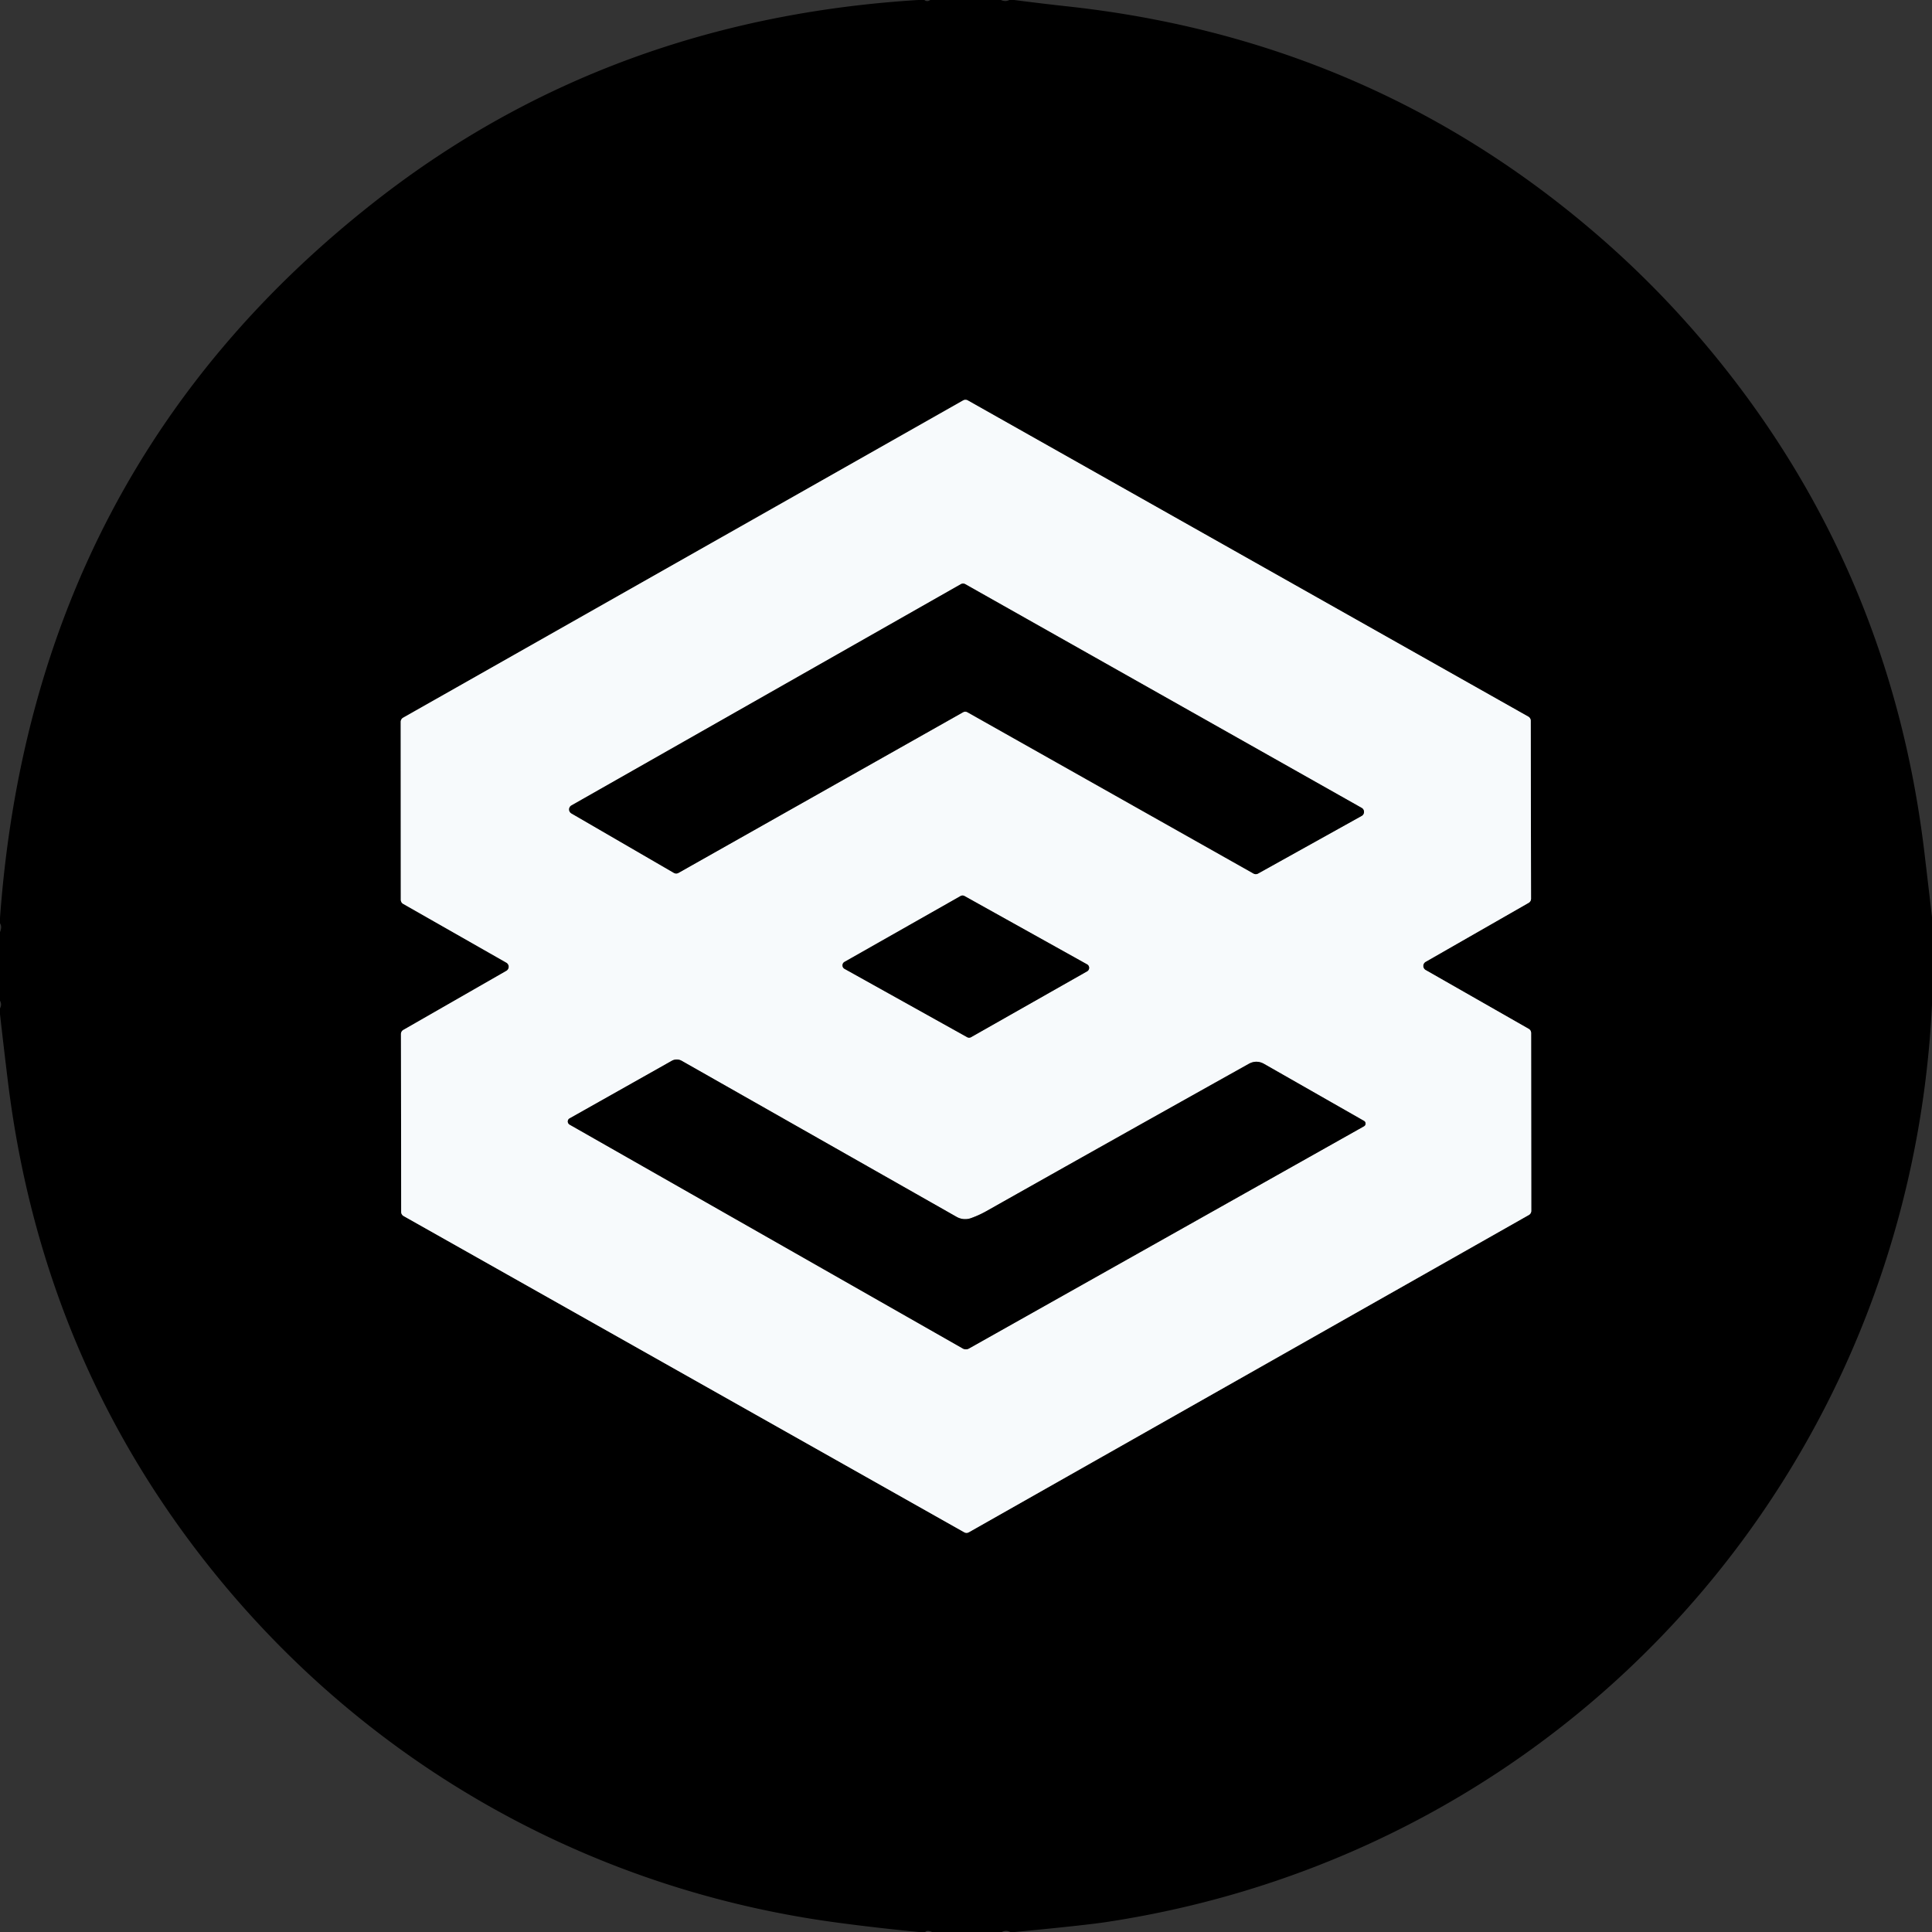
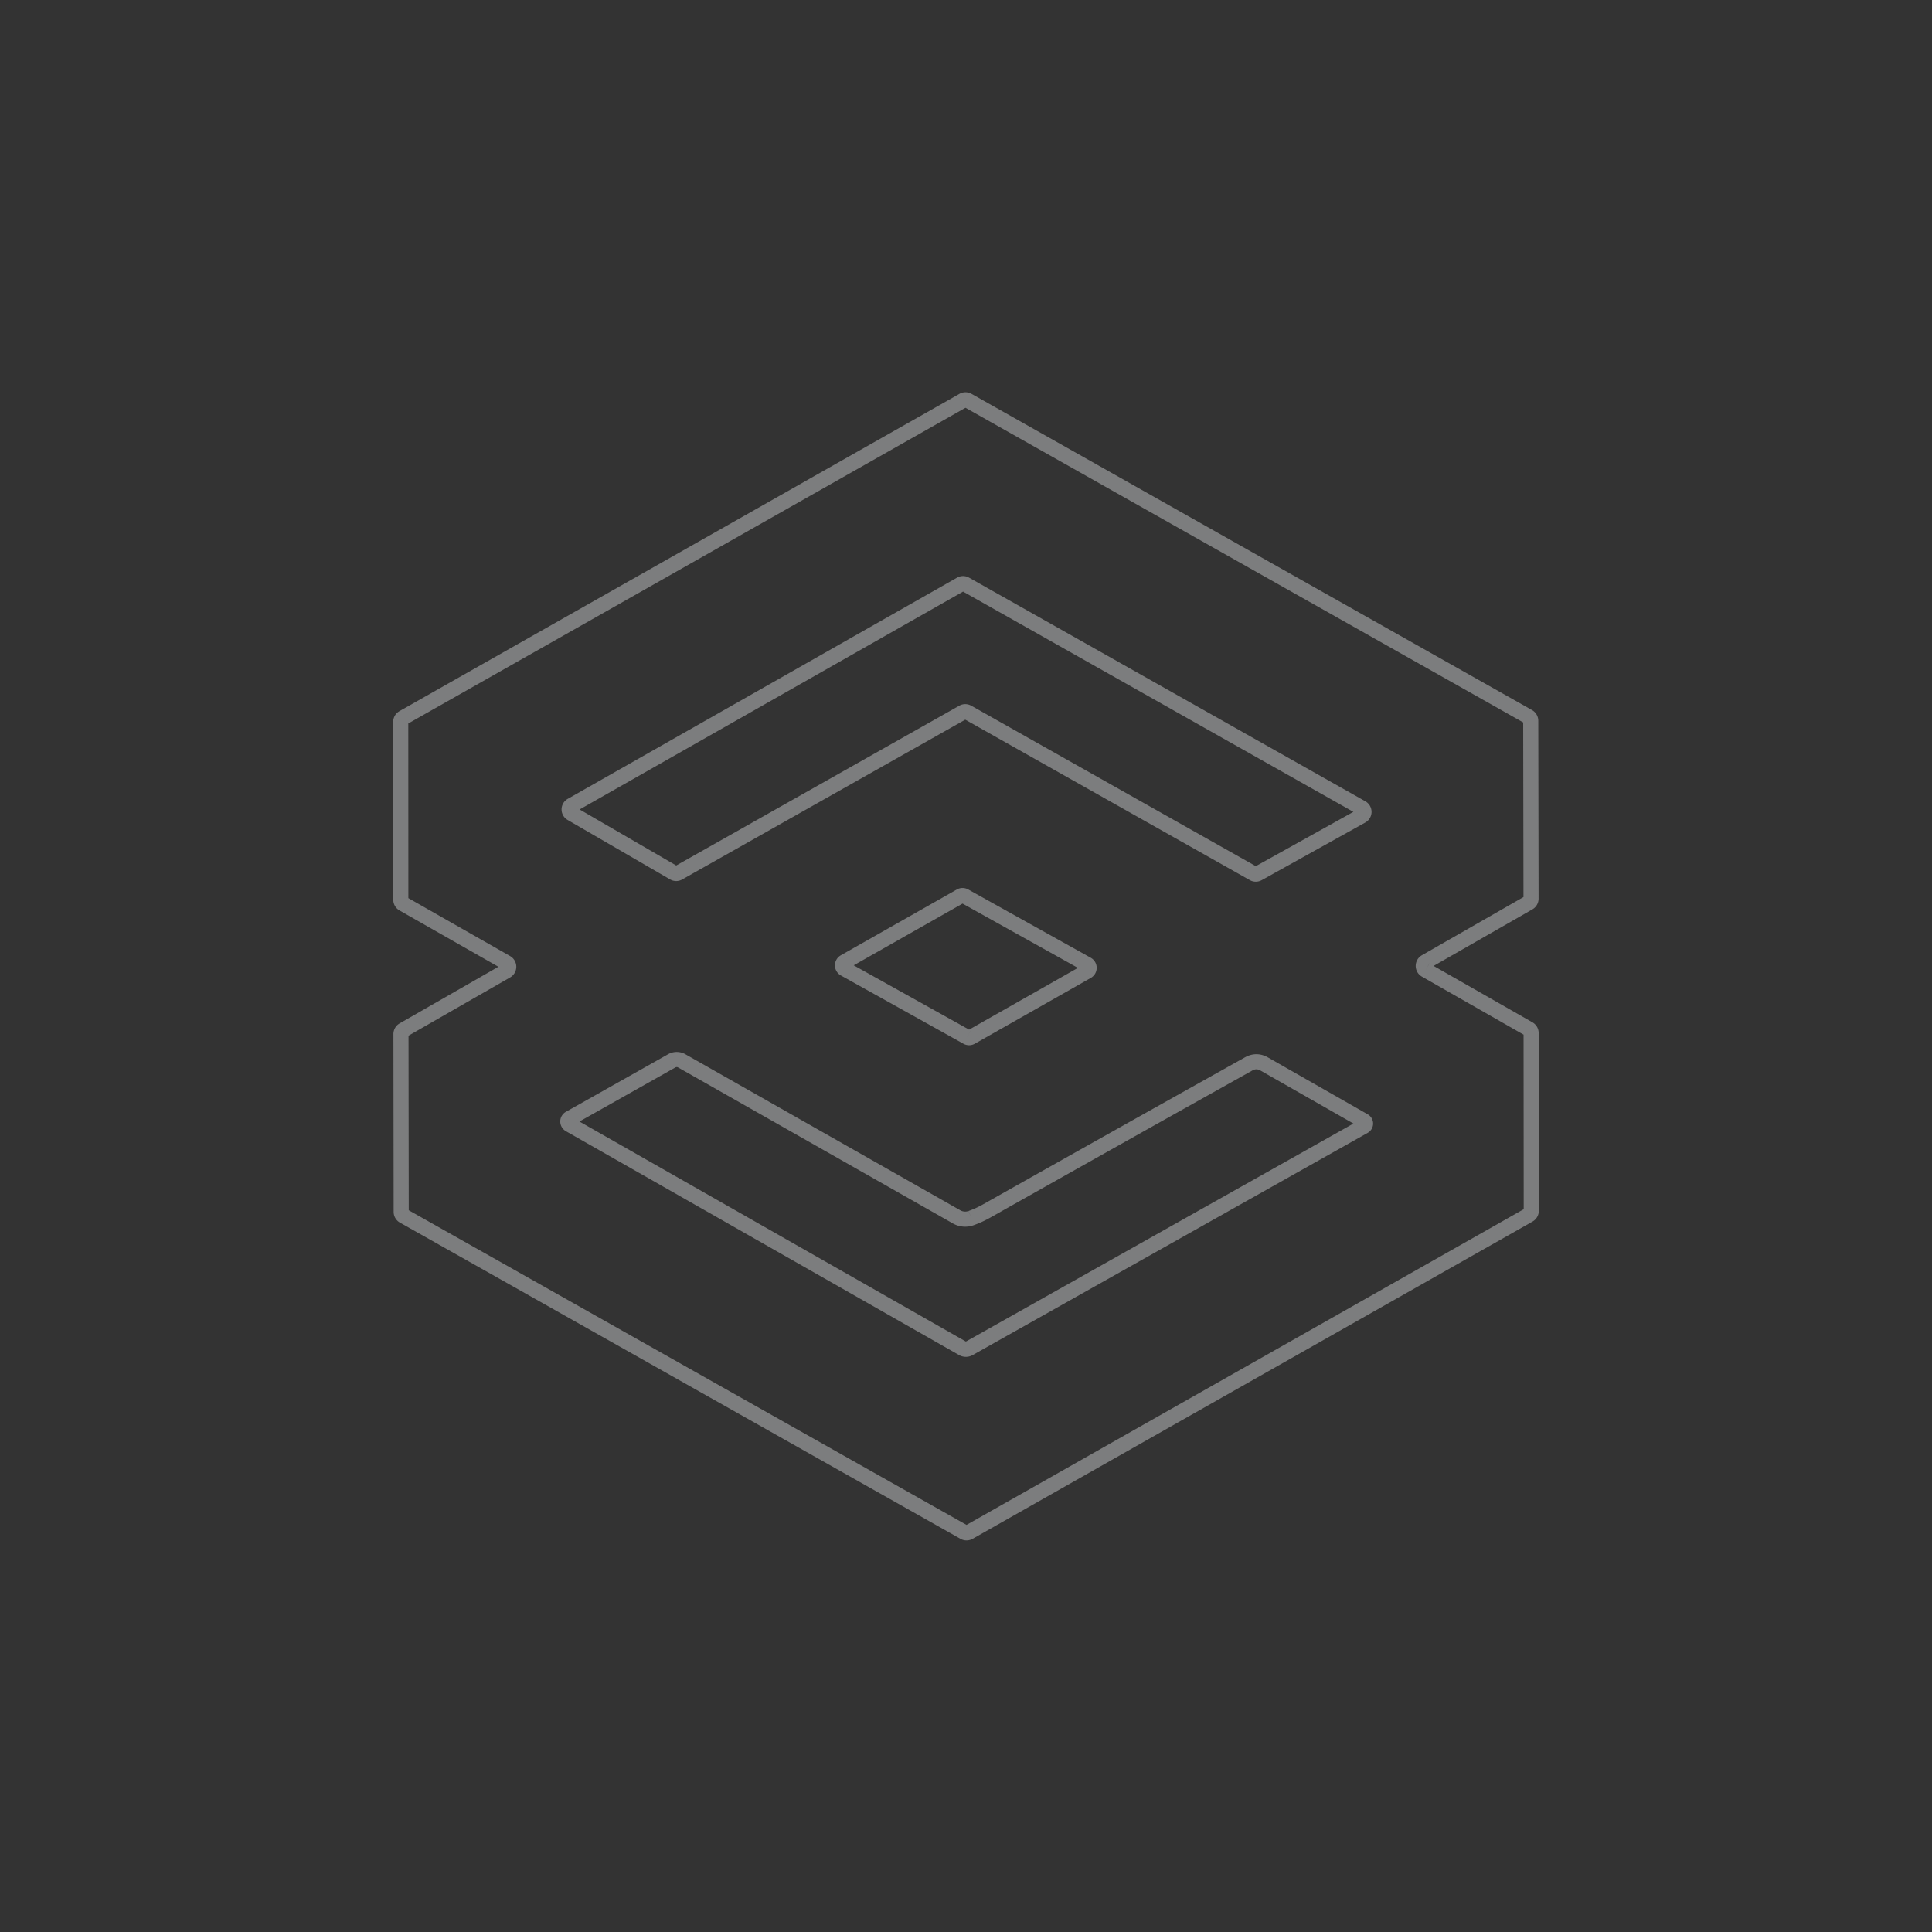
<svg xmlns="http://www.w3.org/2000/svg" version="1.1" viewBox="0.00 0.00 256.00 256.00">
  <rect x="0.00" y="0.00" width="256.00" height="256.00" fill="#333333" stroke="none" />
  <g stroke-width="2.00" fill="none" stroke-linecap="butt">
    <path stroke="#7c7d7e" vector-effect="non-scaling-stroke" d="   M 188.91 128.54   A 0.63 0.63 0.0 0 1 188.91 127.44   L 202.55 119.63   A 0.63 0.63 0.0 0 0 202.87 119.08   L 202.83 95.51   A 0.63 0.63 0.0 0 0 202.51 94.96   L 128.24 53.06   A 0.63 0.63 0.0 0 0 127.62 53.06   L 53.42 95.10   A 0.63 0.63 0.0 0 0 53.10 95.65   L 53.11 119.22   A 0.63 0.63 0.0 0 0 53.43 119.77   L 67.09 127.55   A 0.63 0.63 0.0 0 1 67.09 128.65   L 53.45 136.47   A 0.63 0.63 0.0 0 0 53.13 137.02   L 53.16 160.58   A 0.63 0.63 0.0 0 0 53.48 161.13   L 127.76 203.03   A 0.63 0.63 0.0 0 0 128.38 203.03   L 202.58 160.99   A 0.63 0.63 0.0 0 0 202.90 160.44   L 202.88 136.88   A 0.63 0.63 0.0 0 0 202.56 136.33   L 188.91 128.54" />
    <path stroke="#7c7d7e" vector-effect="non-scaling-stroke" d="   M 127.60 94.38   A 0.61 0.61 0.0 0 1 128.20 94.38   L 166.10 115.75   A 0.61 0.61 0.0 0 0 166.70 115.75   L 180.43 108.11   A 0.61 0.61 0.0 0 0 180.43 107.05   L 127.91 77.41   A 0.61 0.61 0.0 0 0 127.31 77.41   L 75.71 106.73   A 0.61 0.61 0.0 0 0 75.71 107.78   L 89.29 115.66   A 0.61 0.61 0.0 0 0 89.89 115.67   L 127.60 94.38" />
    <path stroke="#7c7d7e" vector-effect="non-scaling-stroke" d="   M 128.15 137.43   A 0.53 0.53 0.0 0 0 128.67 137.43   L 144.04 128.71   A 0.53 0.53 0.0 0 0 144.04 127.78   L 127.80 118.73   A 0.53 0.53 0.0 0 0 127.28 118.73   L 111.91 127.45   A 0.53 0.53 0.0 0 0 111.91 128.38   L 128.15 137.43" />
    <path stroke="#7c7d7e" vector-effect="non-scaling-stroke" d="   M 128.69 161.40   A 2.30 2.28 49.2 0 1 126.77 161.25   L 90.34 140.57   A 1.34 1.33 45.2 0 0 89.02 140.56   L 75.48 148.19   A 0.48 0.47 45.2 0 0 75.48 149.02   L 127.57 178.68   A 0.85 0.82 44.7 0 0 128.38 178.69   L 180.73 149.24   A 0.41 0.41 0.0 0 0 180.73 148.52   L 167.51 140.98   Q 166.49 140.40 165.46 140.97   Q 147.30 151.12 130.74 160.46   Q 129.75 161.02 128.69 161.40" />
  </g>
-   <path fill="#000000" d="   M 122.48 0.00   Q 122.87 0.29 123.26 0.00   L 132.62 0.00   Q 133.24 0.27 133.74 0.00   L 134.38 0.00   Q 137.93 0.46 141.49 0.85   Q 181.48 5.21 211.38 30.89   Q 220.52 38.73 228.16 48.29   Q 250.62 76.39 254.99 112.93   Q 255.50 117.22 256.00 121.52   L 256.00 133.11   C 253.03 194.90 207.88 245.41 146.60 254.68   Q 143.76 255.11 134.48 256.00   L 133.87 256.00   Q 133.31 255.70 132.74 256.00   L 123.51 256.00   Q 122.86 255.71 122.60 256.00   L 121.76 256.00   Q 116.35 255.48 110.97 254.76   C 78.92 250.48 50.16 234.58 29.57 209.85   Q 5.74 181.20 1.07 143.48   Q 0.51 138.94 0.00 134.37   L 0.00 133.62   Q 0.28 133.10 0.00 132.59   L 0.00 123.51   Q 0.30 122.78 0.00 122.34   L 0.00 121.64   Q 4.33 62.06 49.98 26.47   Q 80.71 2.53 121.66 0.00   L 122.48 0.00   Z   M 188.91 128.54   A 0.63 0.63 0.0 0 1 188.91 127.44   L 202.55 119.63   A 0.63 0.63 0.0 0 0 202.87 119.08   L 202.83 95.51   A 0.63 0.63 0.0 0 0 202.51 94.96   L 128.24 53.06   A 0.63 0.63 0.0 0 0 127.62 53.06   L 53.42 95.10   A 0.63 0.63 0.0 0 0 53.10 95.65   L 53.11 119.22   A 0.63 0.63 0.0 0 0 53.43 119.77   L 67.09 127.55   A 0.63 0.63 0.0 0 1 67.09 128.65   L 53.45 136.47   A 0.63 0.63 0.0 0 0 53.13 137.02   L 53.16 160.58   A 0.63 0.63 0.0 0 0 53.48 161.13   L 127.76 203.03   A 0.63 0.63 0.0 0 0 128.38 203.03   L 202.58 160.99   A 0.63 0.63 0.0 0 0 202.90 160.44   L 202.88 136.88   A 0.63 0.63 0.0 0 0 202.56 136.33   L 188.91 128.54   Z" />
-   <path fill="#f7fafc" d="   M 188.91 128.54   L 202.56 136.33   A 0.63 0.63 0.0 0 1 202.88 136.88   L 202.90 160.44   A 0.63 0.63 0.0 0 1 202.58 160.99   L 128.38 203.03   A 0.63 0.63 0.0 0 1 127.76 203.03   L 53.48 161.13   A 0.63 0.63 0.0 0 1 53.16 160.58   L 53.13 137.02   A 0.63 0.63 0.0 0 1 53.45 136.47   L 67.09 128.65   A 0.63 0.63 0.0 0 0 67.09 127.55   L 53.43 119.77   A 0.63 0.63 0.0 0 1 53.11 119.22   L 53.10 95.65   A 0.63 0.63 0.0 0 1 53.42 95.10   L 127.62 53.06   A 0.63 0.63 0.0 0 1 128.24 53.06   L 202.51 94.96   A 0.63 0.63 0.0 0 1 202.83 95.51   L 202.87 119.08   A 0.63 0.63 0.0 0 1 202.55 119.63   L 188.91 127.44   A 0.63 0.63 0.0 0 0 188.91 128.54   Z   M 127.60 94.38   A 0.61 0.61 0.0 0 1 128.20 94.38   L 166.10 115.75   A 0.61 0.61 0.0 0 0 166.70 115.75   L 180.43 108.11   A 0.61 0.61 0.0 0 0 180.43 107.05   L 127.91 77.41   A 0.61 0.61 0.0 0 0 127.31 77.41   L 75.71 106.73   A 0.61 0.61 0.0 0 0 75.71 107.78   L 89.29 115.66   A 0.61 0.61 0.0 0 0 89.89 115.67   L 127.60 94.38   Z   M 128.15 137.43   A 0.53 0.53 0.0 0 0 128.67 137.43   L 144.04 128.71   A 0.53 0.53 0.0 0 0 144.04 127.78   L 127.80 118.73   A 0.53 0.53 0.0 0 0 127.28 118.73   L 111.91 127.45   A 0.53 0.53 0.0 0 0 111.91 128.38   L 128.15 137.43   Z   M 128.69 161.40   A 2.30 2.28 49.2 0 1 126.77 161.25   L 90.34 140.57   A 1.34 1.33 45.2 0 0 89.02 140.56   L 75.48 148.19   A 0.48 0.47 45.2 0 0 75.48 149.02   L 127.57 178.68   A 0.85 0.82 44.7 0 0 128.38 178.69   L 180.73 149.24   A 0.41 0.41 0.0 0 0 180.73 148.52   L 167.51 140.98   Q 166.49 140.40 165.46 140.97   Q 147.30 151.12 130.74 160.46   Q 129.75 161.02 128.69 161.40   Z" />
-   <path fill="#000000" d="   M 127.60 94.38   L 89.89 115.67   A 0.61 0.61 0.0 0 1 89.29 115.66   L 75.71 107.78   A 0.61 0.61 0.0 0 1 75.71 106.73   L 127.31 77.41   A 0.61 0.61 0.0 0 1 127.91 77.41   L 180.43 107.05   A 0.61 0.61 0.0 0 1 180.43 108.11   L 166.70 115.75   A 0.61 0.61 0.0 0 1 166.10 115.75   L 128.20 94.38   A 0.61 0.61 0.0 0 0 127.60 94.38   Z" />
-   <path fill="#000000" d="   M 128.15 137.43   L 111.91 128.38   A 0.53 0.53 0.0 0 1 111.91 127.45   L 127.28 118.73   A 0.53 0.53 0.0 0 1 127.80 118.73   L 144.04 127.78   A 0.53 0.53 0.0 0 1 144.04 128.71   L 128.67 137.43   A 0.53 0.53 0.0 0 1 128.15 137.43   Z" />
-   <path fill="#000000" d="   M 128.69 161.40   Q 129.75 161.02 130.74 160.46   Q 147.30 151.12 165.46 140.97   Q 166.49 140.40 167.51 140.98   L 180.73 148.52   A 0.41 0.41 0.0 0 1 180.73 149.24   L 128.38 178.69   A 0.85 0.82 44.7 0 1 127.57 178.68   L 75.48 149.02   A 0.48 0.47 45.2 0 1 75.48 148.19   L 89.02 140.56   A 1.34 1.33 45.2 0 1 90.34 140.57   L 126.77 161.25   A 2.30 2.28 49.2 0 0 128.69 161.40   Z" />
</svg>